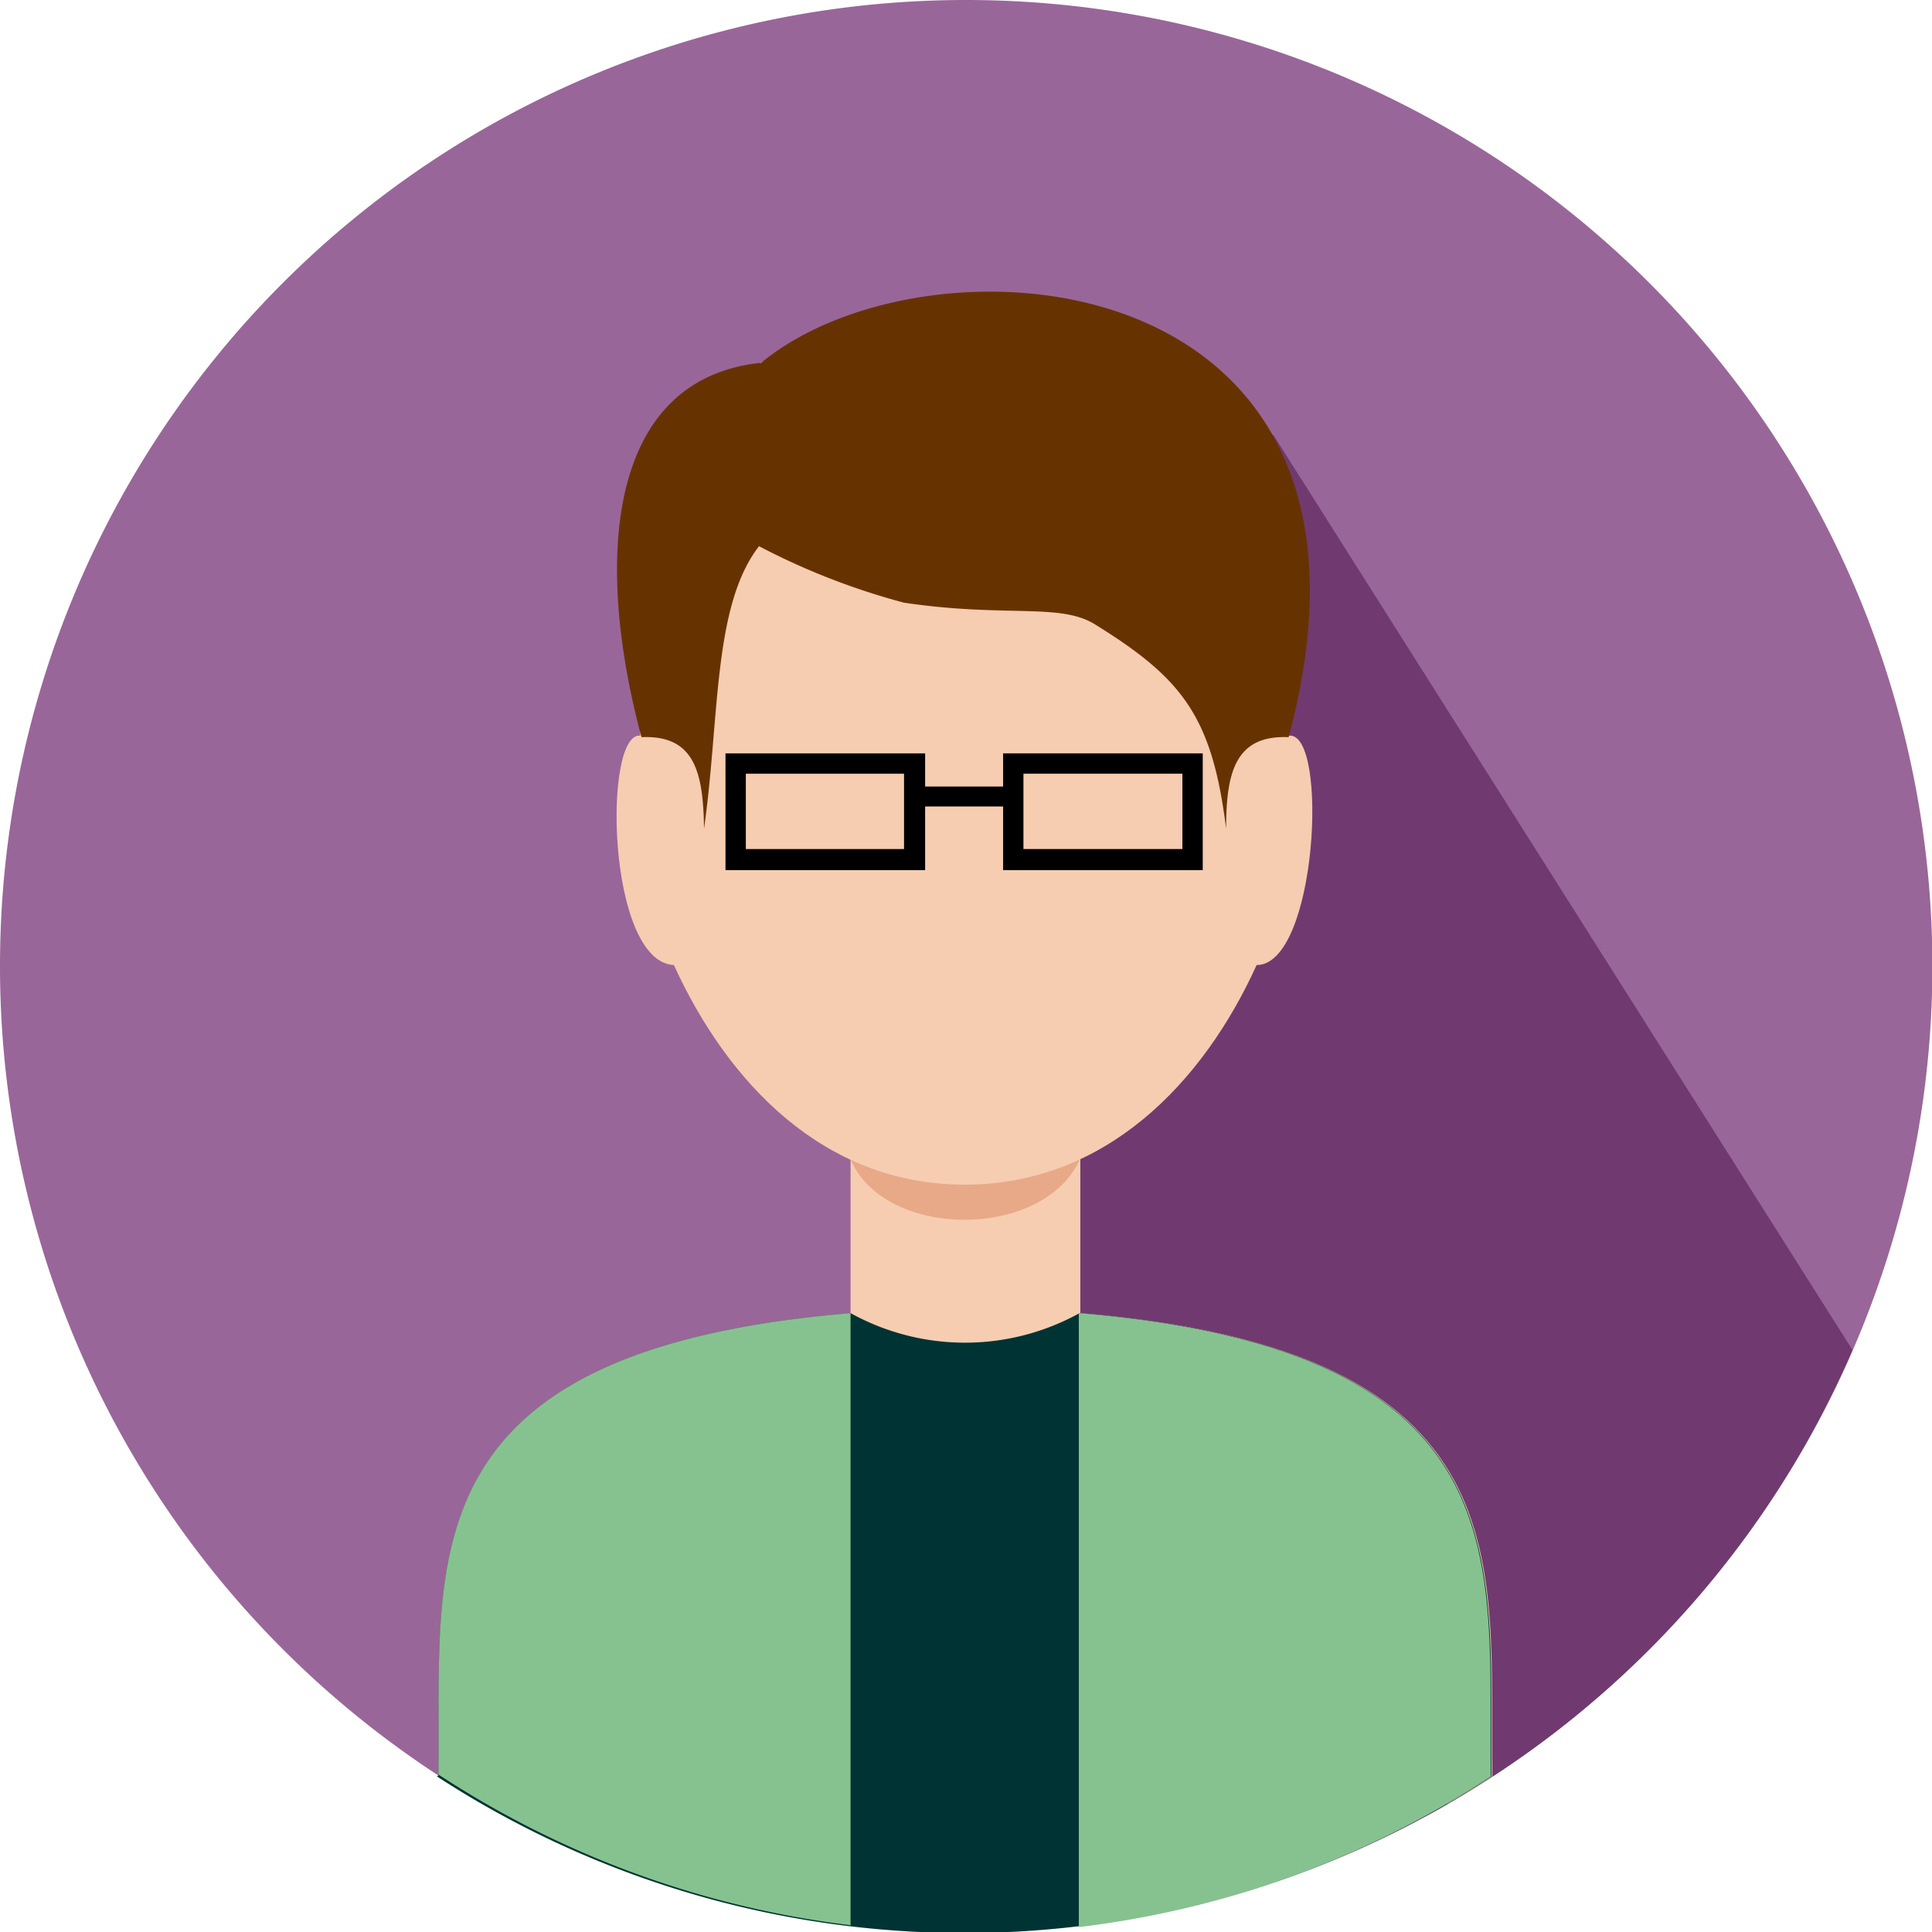
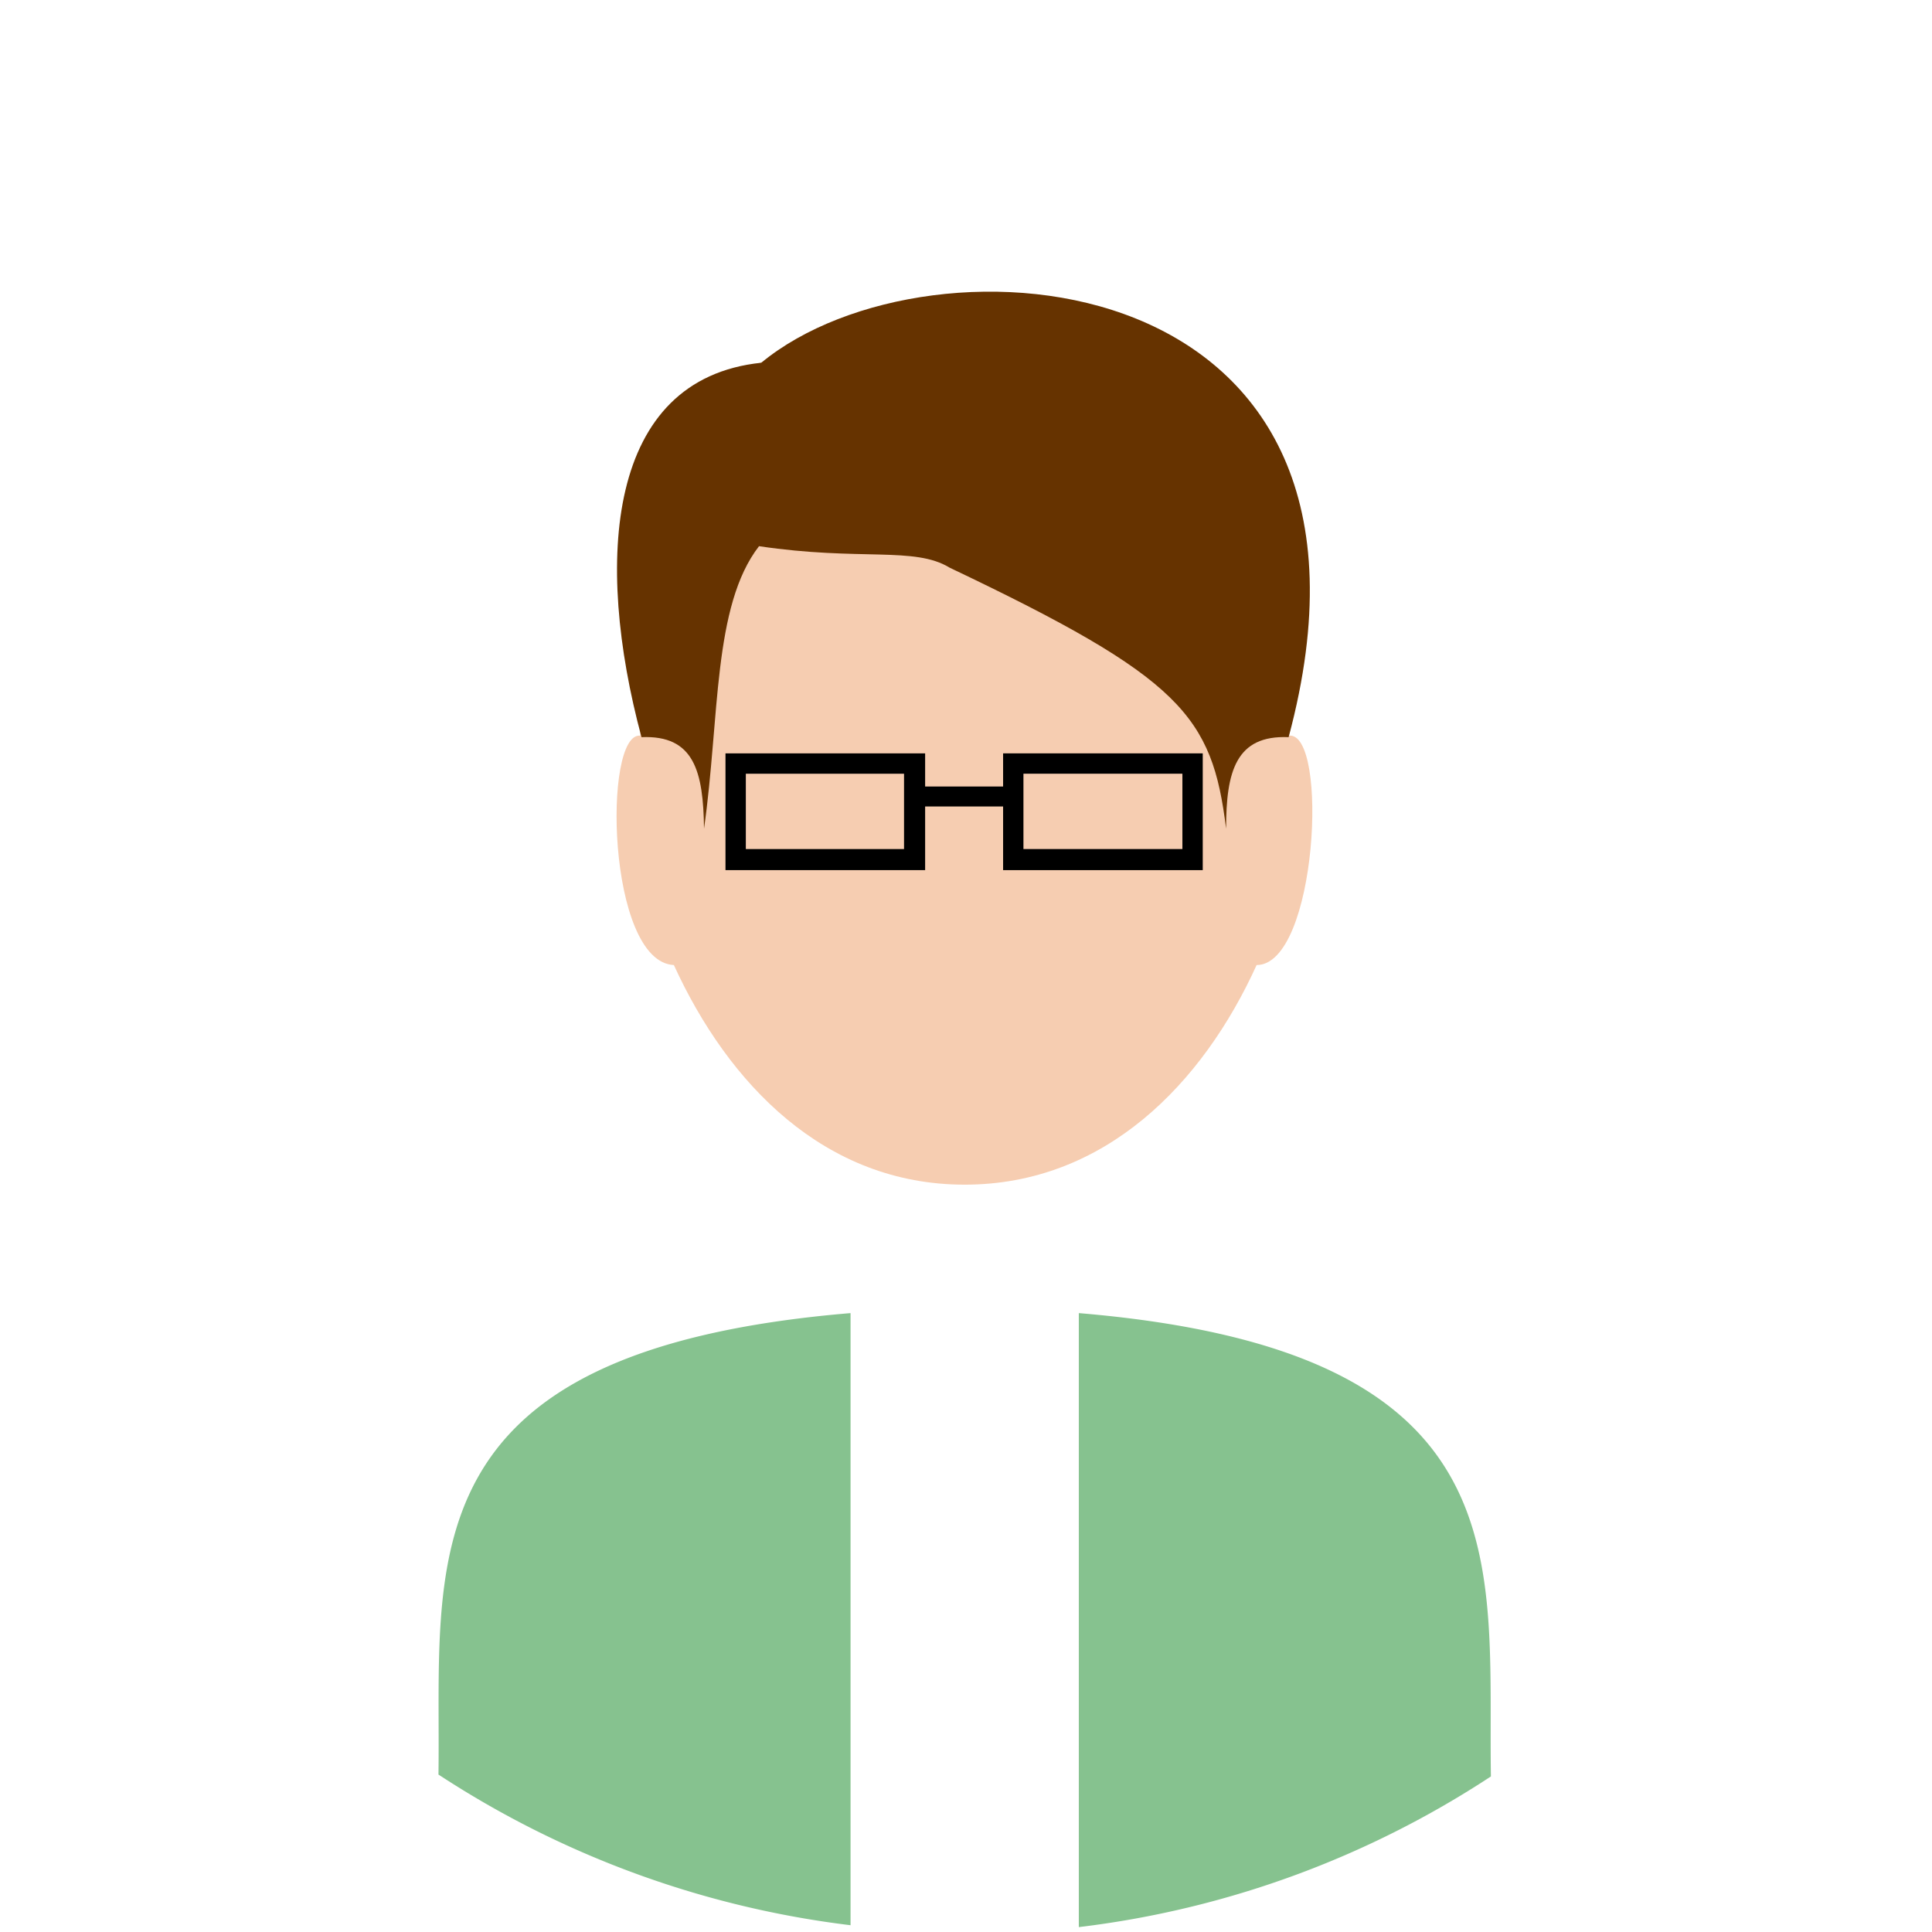
<svg xmlns="http://www.w3.org/2000/svg" viewBox="0 0 51.29 51.29">
  <defs>
    <style>.cls-1{fill:#969;}.cls-1,.cls-2,.cls-3,.cls-4,.cls-5,.cls-6,.cls-7,.cls-8{fill-rule:evenodd;}.cls-2{fill:#703a70;}.cls-3{fill:#f6cdb1;}.cls-4{fill:#e8a988;}.cls-5{fill:#033;}.cls-6{fill:#630;}.cls-8{fill:#86c28f;}</style>
  </defs>
  <title>Asset 77</title>
  <g id="Layer_2" data-name="Layer 2">
    <g id="Layer_2-2" data-name="Layer 2">
-       <path class="cls-1" d="M25.65,0A25.65,25.65,0,1,1,0,25.64,25.64,25.64,0,0,1,25.65,0Z" />
-       <path class="cls-2" d="M33.8,11.54l15.38,24.3A25.66,25.66,0,0,1,29.67,51L25.86,30.22,33.8,11.54Z" />
-       <path class="cls-3" d="M11.64,47.13c.08-5.62-1-11.27,10.94-12.27,0-.49,0-4.07,0-4.55h6.1c0,.48,0,4.06,0,4.55,11.93,1,10.85,6.67,10.94,12.3-.38.25-.78.49-1.18.72l-12.73-.07h-.14l-12.68.07q-.63-.36-1.23-.75Z" />
-       <path class="cls-4" d="M28.76,30.53H22.49C23.2,33,28,33,28.76,30.53Z" />
      <path class="cls-3" d="M17,19.53c-1-.11-.89,6,.89,6.09,1.44,3.15,4,5.83,7.72,5.83s6.32-2.68,7.75-5.83c1.61,0,1.92-6.2.86-6.09.37-6.64.13-10.78-8.56-10.78S16.57,12.65,17,19.53Z" />
-       <path class="cls-5" d="M11.64,47.13c.08-5.62-1-11.27,10.94-12.27a6.28,6.28,0,0,0,6.08,0c11.93,1,10.85,6.68,10.94,12.3a25.65,25.65,0,0,1-28,0Z" />
-       <path class="cls-6" d="M32.55,22c0-1.52.26-2.49,1.66-2.43,3.4-12.67-9.52-13.64-14-9.94-4.11.43-4.44,5.25-3.18,9.94,1.4-.06,1.64.91,1.66,2.43.42-2.95.23-5.91,1.46-7.5A18.53,18.53,0,0,0,24,16c2.69.4,4.13,0,5.06.57C31.37,18,32.18,19,32.55,22Z" />
+       <path class="cls-6" d="M32.55,22c0-1.52.26-2.49,1.66-2.43,3.4-12.67-9.52-13.64-14-9.94-4.11.43-4.44,5.25-3.18,9.94,1.4-.06,1.64.91,1.66,2.43.42-2.95.23-5.91,1.46-7.5c2.69.4,4.13,0,5.06.57C31.37,18,32.18,19,32.55,22Z" />
      <path class="cls-7" d="M19.26,20h5.3v3.1h-5.3V20Zm.54.54v2H24v-2Z" />
      <path class="cls-7" d="M26.63,20h5.3v3.1h-5.3V20Zm.54.54v2h4.22v-2Z" />
      <polygon class="cls-7" points="24.44 20.88 26.79 20.88 26.79 21.41 24.44 21.41 24.44 20.88 24.44 20.88" />
      <path class="cls-8" d="M11.64,47.13c.08-5.62-1-11.27,10.94-12.27V51.11a25.58,25.58,0,0,1-10.94-4Zm17-12.27h0c11.93,1,10.85,6.67,10.94,12.3a25.43,25.43,0,0,1-10.94,4V34.86Z" />
    </g>
  </g>
</svg>